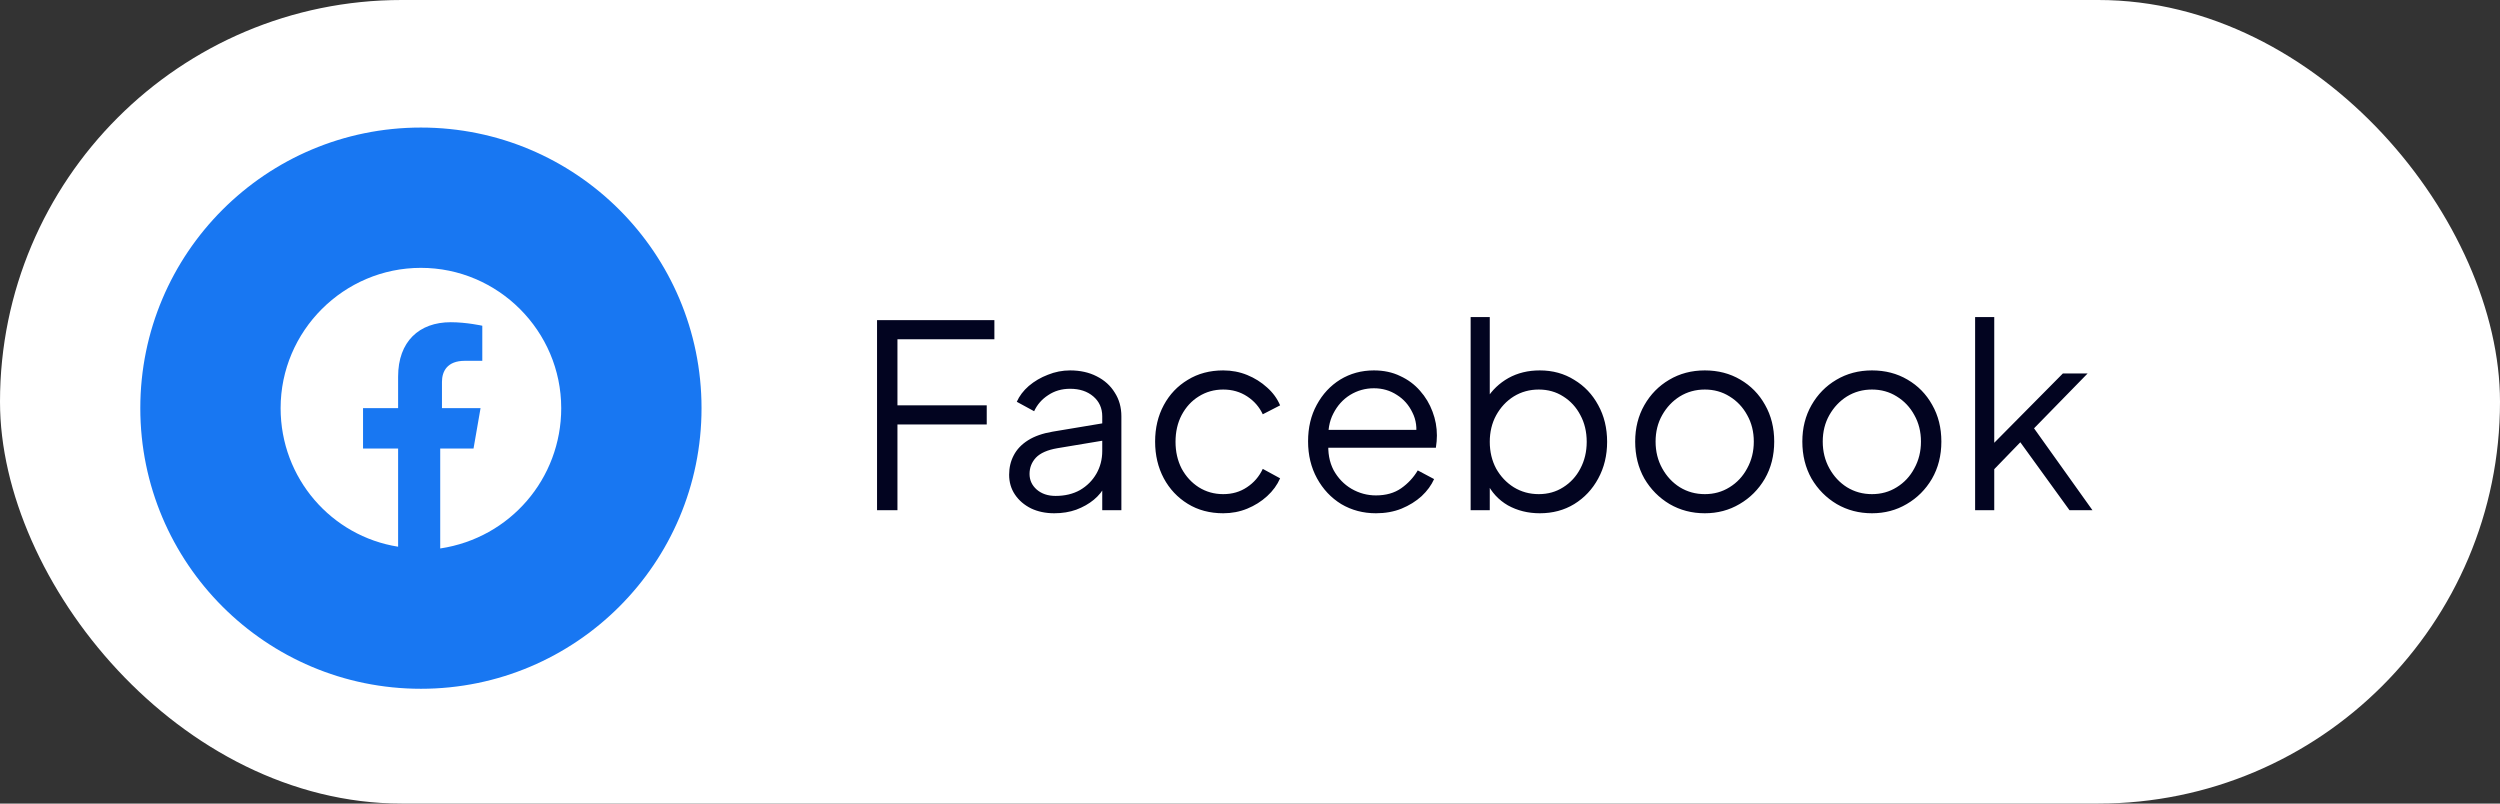
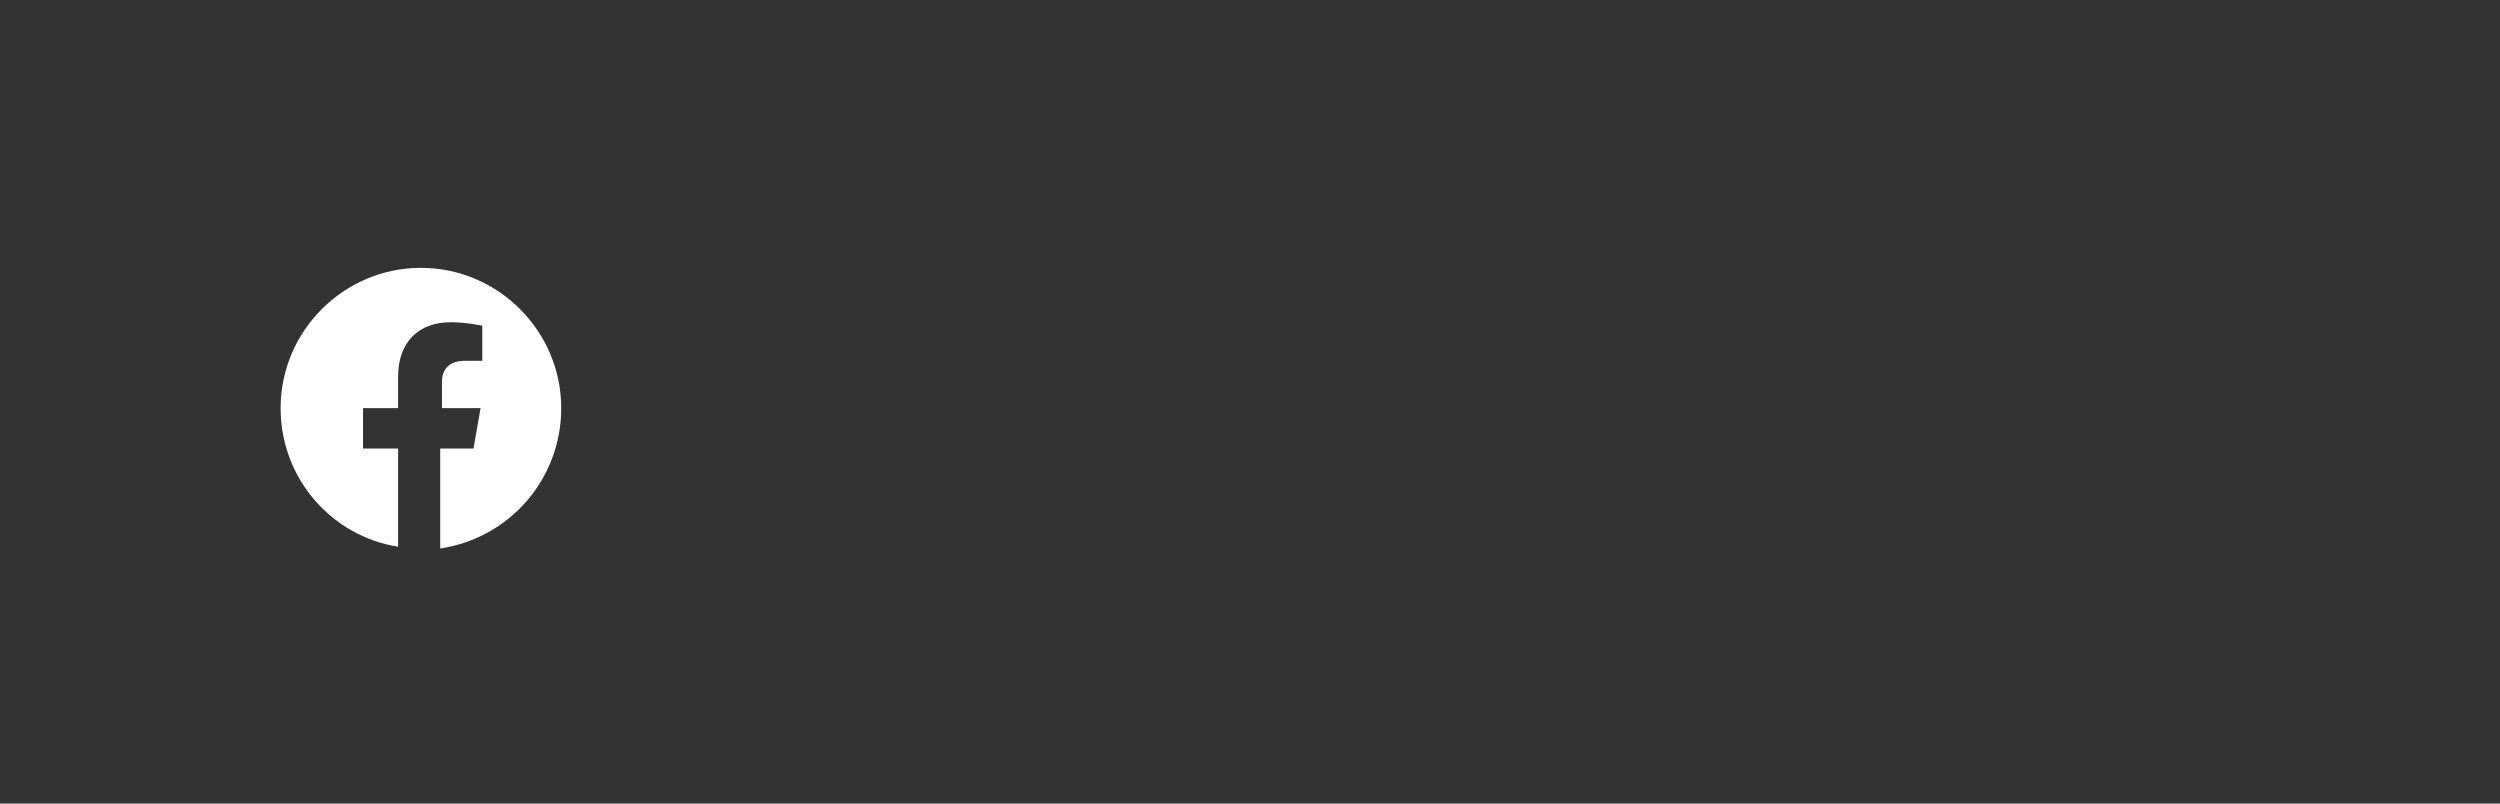
<svg xmlns="http://www.w3.org/2000/svg" width="196" height="63" viewBox="0 0 196 63" fill="none">
  <rect x="0" y="0" width="196" height="63" fill="#333333" stroke="none" />
-   <rect width="196" height="63" rx="31.5" fill="white" />
-   <path d="M11 32C11 44.15 20.85 54 33 54C45.15 54 55 44.15 55 32C55 19.85 45.15 10 33 10C20.85 10 11 19.85 11 32Z" fill="#1877F2" />
  <path d="M44 32C44 25.95 39.05 21 33 21C26.95 21 22 25.95 22 32C22 37.5 25.988 42.038 31.212 42.862V35.163H28.462V32H31.212V29.525C31.212 26.775 32.862 25.262 35.337 25.262C36.575 25.262 37.812 25.538 37.812 25.538V28.288H36.438C35.062 28.288 34.65 29.113 34.65 29.938V32H37.675L37.125 35.163H34.513V43C40.013 42.175 44 37.5 44 32Z" fill="white" />
-   <path d="M68.76 40V25.1H77.96V26.6H70.36V31.78H77.36V33.28H70.36V40H68.76ZM82.656 40.24C81.976 40.24 81.369 40.113 80.836 39.86C80.302 39.593 79.882 39.233 79.576 38.78C79.269 38.327 79.116 37.807 79.116 37.22C79.116 36.66 79.236 36.153 79.476 35.7C79.716 35.233 80.089 34.84 80.596 34.52C81.102 34.2 81.749 33.973 82.536 33.84L86.736 33.14V34.5L82.896 35.14C82.122 35.273 81.562 35.52 81.216 35.88C80.882 36.24 80.716 36.667 80.716 37.16C80.716 37.64 80.902 38.047 81.276 38.38C81.662 38.713 82.156 38.88 82.756 38.88C83.489 38.88 84.129 38.727 84.676 38.42C85.222 38.1 85.649 37.673 85.956 37.14C86.262 36.607 86.416 36.013 86.416 35.36V32.64C86.416 32 86.182 31.48 85.716 31.08C85.249 30.68 84.642 30.48 83.896 30.48C83.242 30.48 82.669 30.647 82.176 30.98C81.682 31.3 81.316 31.72 81.076 32.24L79.716 31.5C79.916 31.047 80.229 30.633 80.656 30.26C81.096 29.887 81.596 29.593 82.156 29.38C82.716 29.153 83.296 29.04 83.896 29.04C84.682 29.04 85.376 29.193 85.976 29.5C86.589 29.807 87.062 30.233 87.396 30.78C87.742 31.313 87.916 31.933 87.916 32.64V40H86.416V37.86L86.636 38.08C86.449 38.48 86.156 38.847 85.756 39.18C85.369 39.5 84.909 39.76 84.376 39.96C83.856 40.147 83.282 40.24 82.656 40.24ZM95.901 40.24C94.848 40.24 93.921 39.993 93.121 39.5C92.321 39.007 91.694 38.34 91.241 37.5C90.788 36.647 90.561 35.687 90.561 34.62C90.561 33.553 90.788 32.6 91.241 31.76C91.694 30.92 92.321 30.26 93.121 29.78C93.921 29.287 94.848 29.04 95.901 29.04C96.568 29.04 97.194 29.16 97.781 29.4C98.368 29.64 98.888 29.967 99.341 30.38C99.794 30.78 100.134 31.247 100.361 31.78L99.001 32.48C98.734 31.907 98.328 31.44 97.781 31.08C97.234 30.72 96.608 30.54 95.901 30.54C95.194 30.54 94.554 30.72 93.981 31.08C93.421 31.427 92.974 31.913 92.641 32.54C92.321 33.153 92.161 33.853 92.161 34.64C92.161 35.413 92.321 36.113 92.641 36.74C92.974 37.353 93.421 37.84 93.981 38.2C94.554 38.56 95.194 38.74 95.901 38.74C96.608 38.74 97.228 38.56 97.761 38.2C98.308 37.84 98.721 37.36 99.001 36.76L100.361 37.5C100.134 38.02 99.794 38.487 99.341 38.9C98.888 39.313 98.368 39.64 97.781 39.88C97.194 40.12 96.568 40.24 95.901 40.24ZM107.873 40.24C106.873 40.24 105.966 40 105.153 39.52C104.353 39.027 103.72 38.353 103.253 37.5C102.786 36.647 102.553 35.68 102.553 34.6C102.553 33.52 102.78 32.567 103.233 31.74C103.686 30.9 104.3 30.24 105.073 29.76C105.86 29.28 106.74 29.04 107.713 29.04C108.486 29.04 109.173 29.187 109.773 29.48C110.386 29.76 110.906 30.147 111.333 30.64C111.76 31.12 112.086 31.667 112.313 32.28C112.54 32.88 112.653 33.5 112.653 34.14C112.653 34.273 112.646 34.427 112.633 34.6C112.62 34.76 112.6 34.927 112.573 35.1H103.513V33.7H111.713L110.993 34.3C111.113 33.567 111.026 32.913 110.733 32.34C110.453 31.753 110.046 31.293 109.513 30.96C108.98 30.613 108.38 30.44 107.713 30.44C107.046 30.44 106.426 30.613 105.853 30.96C105.293 31.307 104.853 31.793 104.533 32.42C104.213 33.033 104.086 33.767 104.153 34.62C104.086 35.473 104.22 36.22 104.553 36.86C104.9 37.487 105.366 37.973 105.953 38.32C106.553 38.667 107.193 38.84 107.873 38.84C108.66 38.84 109.32 38.653 109.853 38.28C110.386 37.907 110.82 37.44 111.153 36.88L112.433 37.56C112.22 38.04 111.893 38.487 111.453 38.9C111.013 39.3 110.486 39.627 109.873 39.88C109.273 40.12 108.606 40.24 107.873 40.24ZM120.718 40.24C119.798 40.24 118.964 40.033 118.218 39.62C117.484 39.193 116.931 38.593 116.558 37.82L116.798 37.6V40H115.298V24.86H116.798V31.68L116.558 31.26C116.984 30.58 117.551 30.04 118.258 29.64C118.978 29.24 119.798 29.04 120.718 29.04C121.731 29.04 122.631 29.287 123.418 29.78C124.218 30.26 124.844 30.92 125.298 31.76C125.764 32.6 125.998 33.56 125.998 34.64C125.998 35.707 125.764 36.667 125.298 37.52C124.844 38.36 124.218 39.027 123.418 39.52C122.631 40 121.731 40.24 120.718 40.24ZM120.638 38.74C121.358 38.74 121.998 38.56 122.558 38.2C123.131 37.84 123.578 37.353 123.898 36.74C124.231 36.113 124.398 35.413 124.398 34.64C124.398 33.853 124.231 33.153 123.898 32.54C123.578 31.927 123.131 31.44 122.558 31.08C121.998 30.72 121.358 30.54 120.638 30.54C119.918 30.54 119.264 30.72 118.678 31.08C118.104 31.44 117.644 31.933 117.298 32.56C116.964 33.173 116.798 33.867 116.798 34.64C116.798 35.413 116.964 36.113 117.298 36.74C117.644 37.353 118.104 37.84 118.678 38.2C119.264 38.56 119.918 38.74 120.638 38.74ZM133.658 40.24C132.644 40.24 131.724 40 130.898 39.52C130.071 39.027 129.411 38.36 128.918 37.52C128.438 36.667 128.198 35.7 128.198 34.62C128.198 33.553 128.438 32.6 128.918 31.76C129.398 30.92 130.044 30.26 130.858 29.78C131.684 29.287 132.618 29.04 133.658 29.04C134.698 29.04 135.624 29.28 136.438 29.76C137.264 30.24 137.911 30.9 138.378 31.74C138.858 32.58 139.098 33.54 139.098 34.62C139.098 35.713 138.851 36.687 138.358 37.54C137.864 38.38 137.204 39.04 136.378 39.52C135.564 40 134.658 40.24 133.658 40.24ZM133.658 38.74C134.378 38.74 135.024 38.56 135.598 38.2C136.184 37.84 136.644 37.347 136.978 36.72C137.324 36.093 137.498 35.393 137.498 34.62C137.498 33.847 137.324 33.153 136.978 32.54C136.644 31.927 136.184 31.44 135.598 31.08C135.024 30.72 134.378 30.54 133.658 30.54C132.938 30.54 132.284 30.72 131.698 31.08C131.124 31.44 130.664 31.927 130.318 32.54C129.971 33.153 129.798 33.847 129.798 34.62C129.798 35.393 129.971 36.093 130.318 36.72C130.664 37.347 131.124 37.84 131.698 38.2C132.284 38.56 132.938 38.74 133.658 38.74ZM146.763 40.24C145.75 40.24 144.83 40 144.003 39.52C143.176 39.027 142.516 38.36 142.023 37.52C141.543 36.667 141.303 35.7 141.303 34.62C141.303 33.553 141.543 32.6 142.023 31.76C142.503 30.92 143.15 30.26 143.963 29.78C144.79 29.287 145.723 29.04 146.763 29.04C147.803 29.04 148.73 29.28 149.543 29.76C150.37 30.24 151.016 30.9 151.483 31.74C151.963 32.58 152.203 33.54 152.203 34.62C152.203 35.713 151.956 36.687 151.463 37.54C150.97 38.38 150.31 39.04 149.483 39.52C148.67 40 147.763 40.24 146.763 40.24ZM146.763 38.74C147.483 38.74 148.13 38.56 148.703 38.2C149.29 37.84 149.75 37.347 150.083 36.72C150.43 36.093 150.603 35.393 150.603 34.62C150.603 33.847 150.43 33.153 150.083 32.54C149.75 31.927 149.29 31.44 148.703 31.08C148.13 30.72 147.483 30.54 146.763 30.54C146.043 30.54 145.39 30.72 144.803 31.08C144.23 31.44 143.77 31.927 143.423 32.54C143.076 33.153 142.903 33.847 142.903 34.62C142.903 35.393 143.076 36.093 143.423 36.72C143.77 37.347 144.23 37.84 144.803 38.2C145.39 38.56 146.043 38.74 146.763 38.74ZM154.849 40V24.86H156.349V35.46L155.709 35.36L161.729 29.28H163.669L159.469 33.58L164.049 40H162.249L157.949 34.06L158.909 34.14L155.849 37.3L156.349 36.06V40H154.849Z" fill="#020420" />
</svg>